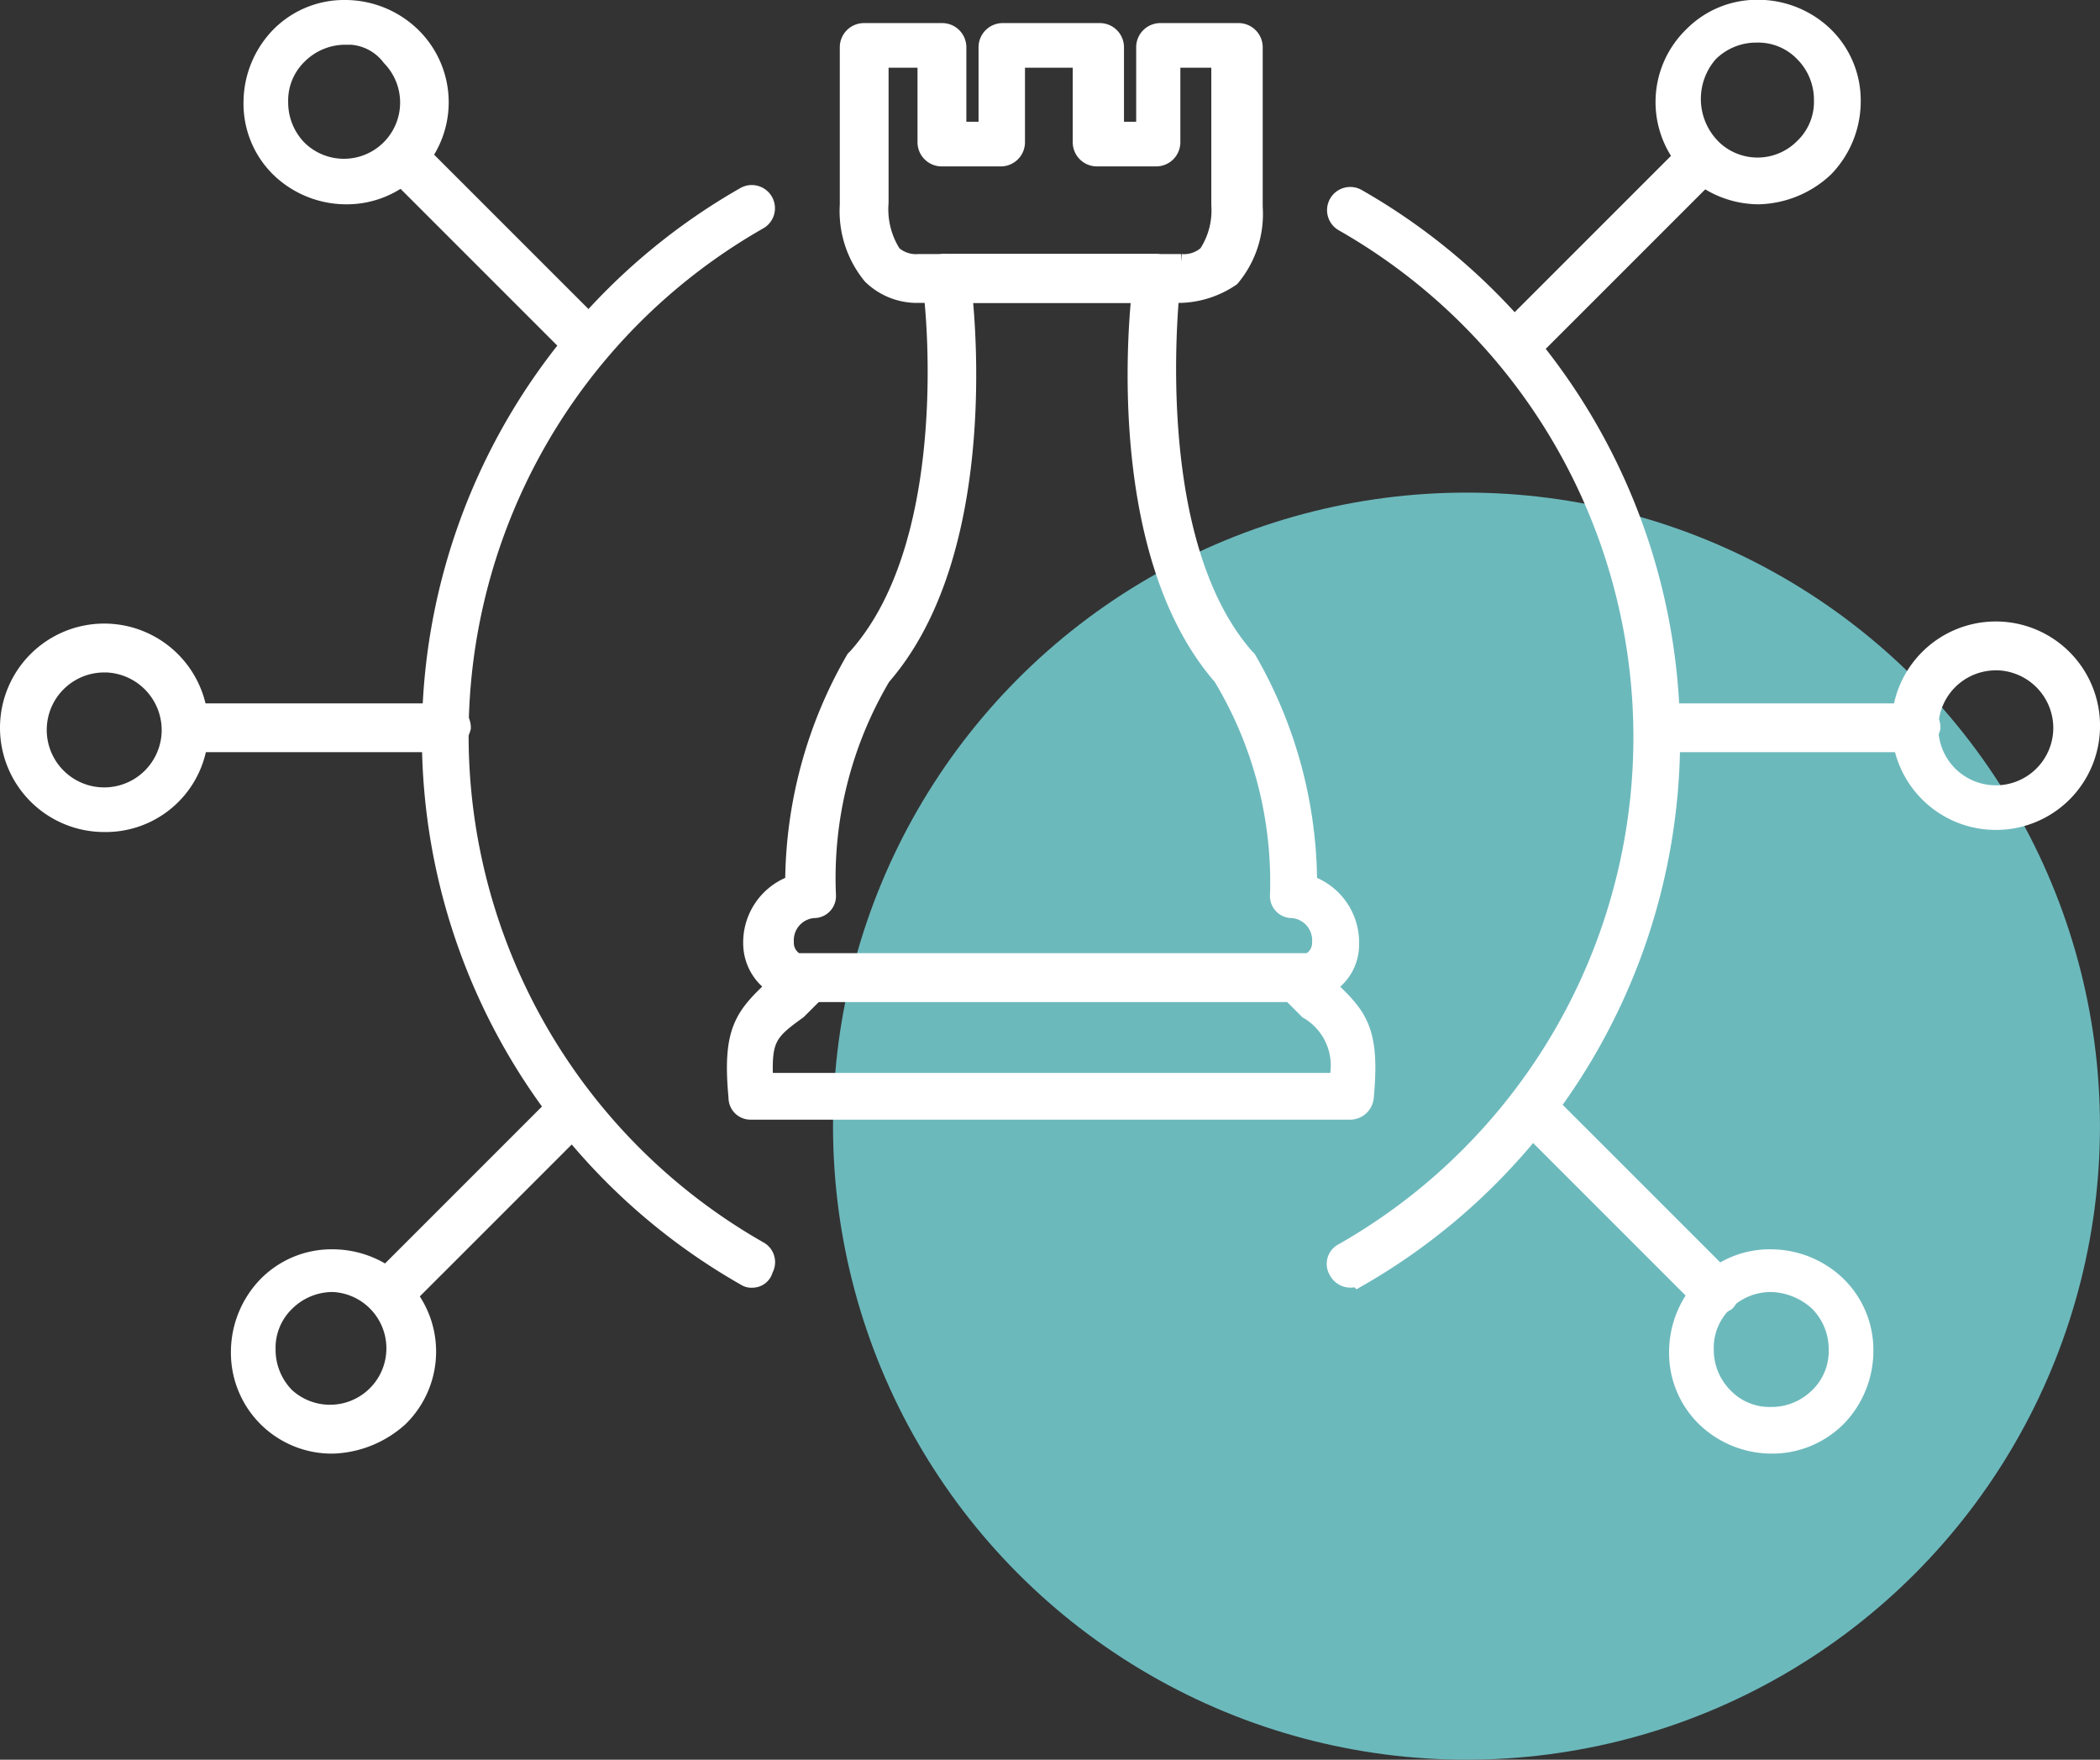
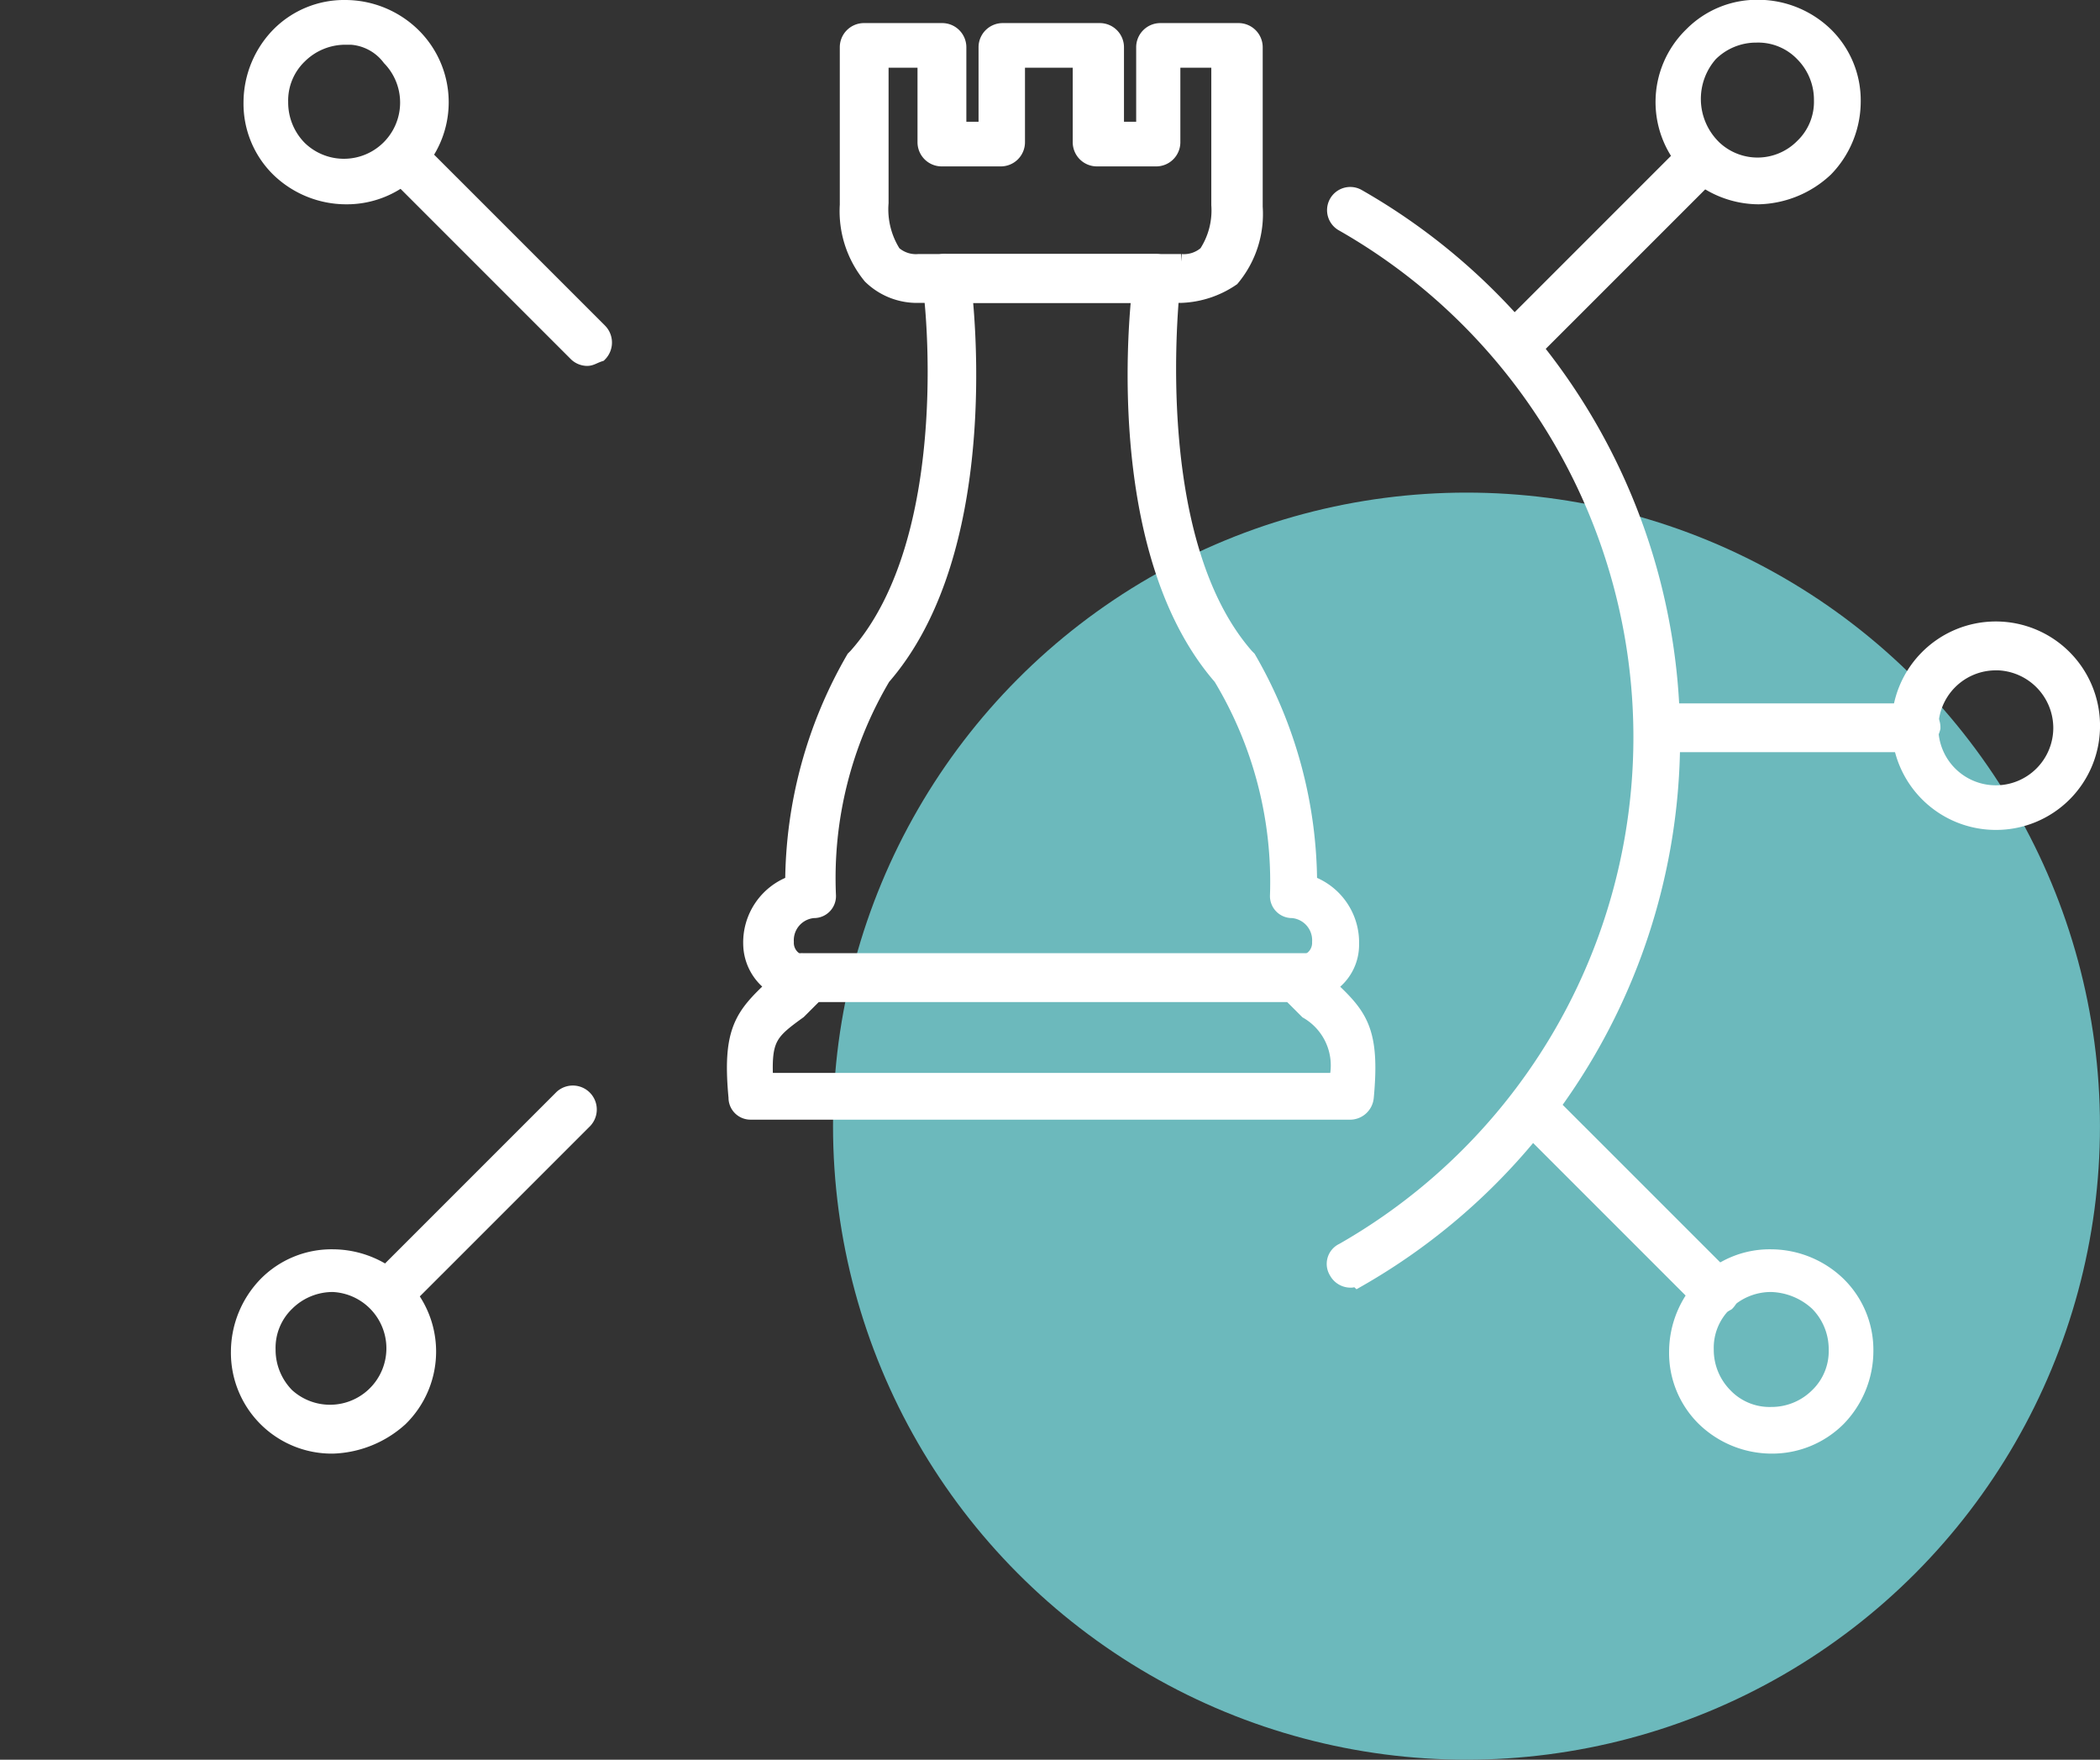
<svg xmlns="http://www.w3.org/2000/svg" width="68.877" height="57.71" viewBox="0 0 68.877 57.71">
  <rect x="0" y="0" width="68.877" height="57.71" fill="#333333" stroke="none" />
  <g id="Group_59163" data-name="Group 59163" transform="translate(-1336.102 -772.292)">
    <g id="Group_9308" data-name="Group 9308" transform="translate(1363.424 788.447)">
      <ellipse id="Ellipse_1347" data-name="Ellipse 1347" cx="20.777" cy="20.777" rx="20.777" ry="20.777" fill="#6cb9bc" />
    </g>
    <g id="Group_58772" data-name="Group 58772" transform="translate(1336.352 772.542)">
      <g id="Group_58769" data-name="Group 58769" transform="translate(0 0)">
        <g id="Group_58764" data-name="Group 58764">
-           <path id="Path_52257" data-name="Path 52257" d="M166.6,313.969a.414.414,0,0,1-.275-.069,20.443,20.443,0,0,1,0-35.531.508.508,0,1,1,.482.9,19.383,19.383,0,0,0,0,33.672.492.492,0,0,1,.207.689A.436.436,0,0,1,166.6,313.969Z" transform="translate(-142.159 -272.24)" fill="#fff" stroke="#fff" stroke-width="0.5" />
          <g id="Group_58760" data-name="Group 58760" transform="translate(0 20.451)">
-             <path id="Path_52258" data-name="Path 52258" d="M139.068,305.535a3.168,3.168,0,1,1,3.168-3.168A3.117,3.117,0,0,1,139.068,305.535Zm0-5.233a2.135,2.135,0,1,0,2.135,2.135A2.145,2.145,0,0,0,139.068,300.3Z" transform="translate(-135.9 -299.2)" fill="#fff" stroke="#fff" stroke-width="0.5" />
-             <path id="Path_52259" data-name="Path 52259" d="M152.721,304.1h-8.47a.551.551,0,1,1,0-1.1h8.47a.543.543,0,0,1,.551.551C153.2,303.826,153,304.1,152.721,304.1Z" transform="translate(-138.329 -300.383)" fill="#fff" stroke="#fff" stroke-width="0.5" />
-           </g>
+             </g>
          <g id="Group_58763" data-name="Group 58763" transform="translate(7.574)">
            <g id="Group_58761" data-name="Group 58761" transform="translate(0 35.583)">
              <path id="Path_52260" data-name="Path 52260" d="M150,335.2a3.057,3.057,0,0,1-3.1-3.1,3.185,3.185,0,0,1,.9-2.2,3.014,3.014,0,0,1,2.2-.9,3.185,3.185,0,0,1,2.2.9,3.076,3.076,0,0,1,0,4.407A3.457,3.457,0,0,1,150,335.2Zm0-5.3a2.136,2.136,0,0,0-1.515.62,2.025,2.025,0,0,0-.62,1.515,2.136,2.136,0,0,0,.62,1.515A2.1,2.1,0,1,0,150,329.9Z" transform="translate(-146.9 -323.612)" fill="#fff" stroke="#fff" stroke-width="0.5" />
              <path id="Path_52261" data-name="Path 52261" d="M153.874,328.216a.526.526,0,0,1-.344-.138.54.54,0,0,1,0-.757l5.991-5.991a.536.536,0,0,1,.757.757l-5.991,5.991A.979.979,0,0,1,153.874,328.216Z" transform="translate(-148.916 -321.175)" fill="#fff" stroke="#fff" stroke-width="0.5" />
            </g>
            <g id="Group_58762" data-name="Group 58762" transform="translate(0.413)">
              <path id="Path_52262" data-name="Path 52262" d="M150.6,275.7a3.185,3.185,0,0,1-2.2-.9,3.014,3.014,0,0,1-.9-2.2,3.185,3.185,0,0,1,.9-2.2,3.014,3.014,0,0,1,2.2-.9,3.185,3.185,0,0,1,2.2.9,3.076,3.076,0,0,1,0,4.407h0A3.063,3.063,0,0,1,150.6,275.7Zm0-5.233a2.136,2.136,0,0,0-1.515.62,2.025,2.025,0,0,0-.62,1.515,2.136,2.136,0,0,0,.62,1.515,2.094,2.094,0,0,0,2.961-2.961A1.73,1.73,0,0,0,150.6,270.464Zm1.859,3.994Z" transform="translate(-147.5 -269.5)" fill="#fff" stroke="#fff" stroke-width="0.5" />
              <path id="Path_52263" data-name="Path 52263" d="M160.565,283.016a.526.526,0,0,1-.344-.138l-5.991-5.991a.536.536,0,0,1,.757-.757l5.991,5.991a.54.54,0,0,1,0,.757C160.772,282.947,160.7,283.016,160.565,283.016Z" transform="translate(-149.548 -271.516)" fill="#fff" stroke="#fff" stroke-width="0.5" />
            </g>
          </g>
        </g>
        <g id="Group_58768" data-name="Group 58768" transform="translate(43.519 0)">
          <path id="Path_52264" data-name="Path 52264" d="M229.168,305.435a3.168,3.168,0,1,1,3.168-3.168A3.159,3.159,0,0,1,229.168,305.435Zm0-5.233a2.135,2.135,0,1,0,2.135,2.135A2.145,2.145,0,0,0,229.168,300.2Z" transform="translate(-207.477 -278.718)" fill="#fff" stroke="#fff" stroke-width="0.5" />
          <path id="Path_52265" data-name="Path 52265" d="M199.651,314a.52.52,0,0,1-.482-.275.477.477,0,0,1,.207-.689,19.383,19.383,0,0,0,0-33.672.508.508,0,1,1,.482-.9,20.443,20.443,0,0,1,0,35.531C199.789,313.931,199.72,314,199.651,314Z" transform="translate(-199.1 -272.272)" fill="#fff" stroke="#fff" stroke-width="0.5" />
          <path id="Path_52266" data-name="Path 52266" d="M222.721,304.1h-8.47a.551.551,0,0,1,0-1.1h8.47a.543.543,0,0,1,.551.551C223.2,303.826,223,304.1,222.721,304.1Z" transform="translate(-203.647 -279.932)" fill="#fff" stroke="#fff" stroke-width="0.5" />
          <g id="Group_58767" data-name="Group 58767" transform="translate(5.492)">
            <g id="Group_58765" data-name="Group 58765" transform="translate(0.482 35.583)">
              <path id="Path_52267" data-name="Path 52267" d="M218.5,335.2a3.185,3.185,0,0,1-2.2-.9,3.014,3.014,0,0,1-.9-2.2,3.185,3.185,0,0,1,.9-2.2,3.014,3.014,0,0,1,2.2-.9,3.185,3.185,0,0,1,2.2.9,3.014,3.014,0,0,1,.9,2.2,3.185,3.185,0,0,1-.9,2.2,3.063,3.063,0,0,1-2.2.9Zm0-5.3a2.136,2.136,0,0,0-1.515.62h0a2.024,2.024,0,0,0-.62,1.515,2.136,2.136,0,0,0,.62,1.515,2.024,2.024,0,0,0,1.515.62h0a2.136,2.136,0,0,0,1.515-.62,2.025,2.025,0,0,0,.62-1.515,2.136,2.136,0,0,0-.62-1.515A2.323,2.323,0,0,0,218.5,329.9Zm-1.859.276Z" transform="translate(-210.149 -323.612)" fill="#fff" stroke="#fff" stroke-width="0.5" />
              <path id="Path_52268" data-name="Path 52268" d="M214.265,328.216a.526.526,0,0,1-.344-.138l-5.991-5.991a.536.536,0,0,1,.757-.757l5.991,5.991a.54.54,0,0,1,0,.757A.979.979,0,0,1,214.265,328.216Z" transform="translate(-207.775 -321.175)" fill="#fff" stroke="#fff" stroke-width="0.5" />
            </g>
            <g id="Group_58766" data-name="Group 58766">
              <path id="Path_52269" data-name="Path 52269" d="M217.883,275.7a3.185,3.185,0,0,1-2.2-.9h0a3.076,3.076,0,0,1,0-4.407,3.014,3.014,0,0,1,2.2-.9h0a3.185,3.185,0,0,1,2.2.9,3.014,3.014,0,0,1,.9,2.2,3.185,3.185,0,0,1-.9,2.2A3.316,3.316,0,0,1,217.883,275.7Zm-1.515-1.653a2.078,2.078,0,0,0,2.961,0,2.025,2.025,0,0,0,.62-1.515,2.136,2.136,0,0,0-.62-1.515,2.025,2.025,0,0,0-1.515-.62h0a2.136,2.136,0,0,0-1.515.62A2.229,2.229,0,0,0,216.368,274.045Z" transform="translate(-209.465 -269.5)" fill="#fff" stroke="#fff" stroke-width="0.5" />
              <path id="Path_52270" data-name="Path 52270" d="M207.574,283.016a.526.526,0,0,1-.344-.138.54.54,0,0,1,0-.757l5.991-5.991a.536.536,0,0,1,.757.757l-5.991,5.991A.978.978,0,0,1,207.574,283.016Z" transform="translate(-207.075 -271.516)" fill="#fff" stroke="#fff" stroke-width="0.5" />
            </g>
          </g>
        </g>
      </g>
      <g id="Group_58771" data-name="Group 58771" transform="translate(23.842 0.757)">
        <g id="Group_58770" data-name="Group 58770">
          <path id="Path_52271" data-name="Path 52271" d="M190.683,309.488H171.059a.471.471,0,0,1-.482-.482c-.207-2.2.207-2.685,1.239-3.65h0a1.675,1.675,0,0,1-.757-1.377,2.065,2.065,0,0,1,1.377-2,14.788,14.788,0,0,1,2-7.368l.069-.069c3.512-3.925,2.479-12.257,2.41-12.326a.506.506,0,0,1,.138-.413.416.416,0,0,1,.413-.207h6.886a.6.6,0,0,1,.413.207.979.979,0,0,1,.138.413c0,.069-1.033,8.4,2.41,12.326l.069.069a14.788,14.788,0,0,1,2,7.368,2.065,2.065,0,0,1,1.377,2,1.588,1.588,0,0,1-.757,1.377h0c1.033.964,1.446,1.446,1.239,3.65A.532.532,0,0,1,190.683,309.488Zm-19.143-1.033h18.73a2.052,2.052,0,0,0-.964-2.272l-.689-.689a.536.536,0,0,1-.138-.551.518.518,0,0,1,.482-.344.665.665,0,0,0,.757-.689.98.98,0,0,0-.9-1.033.471.471,0,0,1-.482-.482,12.984,12.984,0,0,0-1.859-7.161c-3.236-3.718-2.892-10.467-2.685-12.532h-5.715c.207,2.066.551,8.814-2.685,12.532a12.91,12.91,0,0,0-1.79,7.161.471.471,0,0,1-.482.482.98.98,0,0,0-.9,1.033.665.665,0,0,0,.757.689.518.518,0,0,1,.482.344.432.432,0,0,1-.138.551l-.689.689C171.678,306.871,171.472,307.078,171.541,308.455Z" transform="translate(-170.525 -274.026)" fill="#fff" stroke="#fff" stroke-width="0.5" />
          <path id="Path_52272" data-name="Path 52272" d="M186.848,279.276h-8.607a2.181,2.181,0,0,1-1.584-.62,3.37,3.37,0,0,1-.757-2.341v-5.164a.543.543,0,0,1,.551-.551H179a.543.543,0,0,1,.551.551v2.685h.9v-2.685a.543.543,0,0,1,.551-.551h3.168a.543.543,0,0,1,.551.551v2.685h.9v-2.685a.543.543,0,0,1,.551-.551h2.548a.543.543,0,0,1,.551.551v5.233a3.292,3.292,0,0,1-.757,2.341A3.152,3.152,0,0,1,186.848,279.276ZM177,271.564v4.682a2.675,2.675,0,0,0,.413,1.653,1.1,1.1,0,0,0,.826.275h8.607a1.1,1.1,0,0,0,.826-.275,2.556,2.556,0,0,0,.413-1.584h0v-4.751h-1.515v2.685a.543.543,0,0,1-.551.551h-1.928a.543.543,0,0,1-.551-.551v-2.685h-2.066v2.685a.543.543,0,0,1-.551.551H179a.543.543,0,0,1-.551-.551v-2.685Z" transform="translate(-172.198 -270.6)" fill="#fff" stroke="#fff" stroke-width="0.5" />
        </g>
        <path id="Path_52273" data-name="Path 52273" d="M190.284,316H173.551a.543.543,0,0,1-.551-.551.507.507,0,0,1,.551-.551h16.733a.551.551,0,1,1,0,1.1Z" transform="translate(-171.296 -284.395)" fill="#fff" stroke="#fff" stroke-width="0.5" />
      </g>
    </g>
  </g>
</svg>